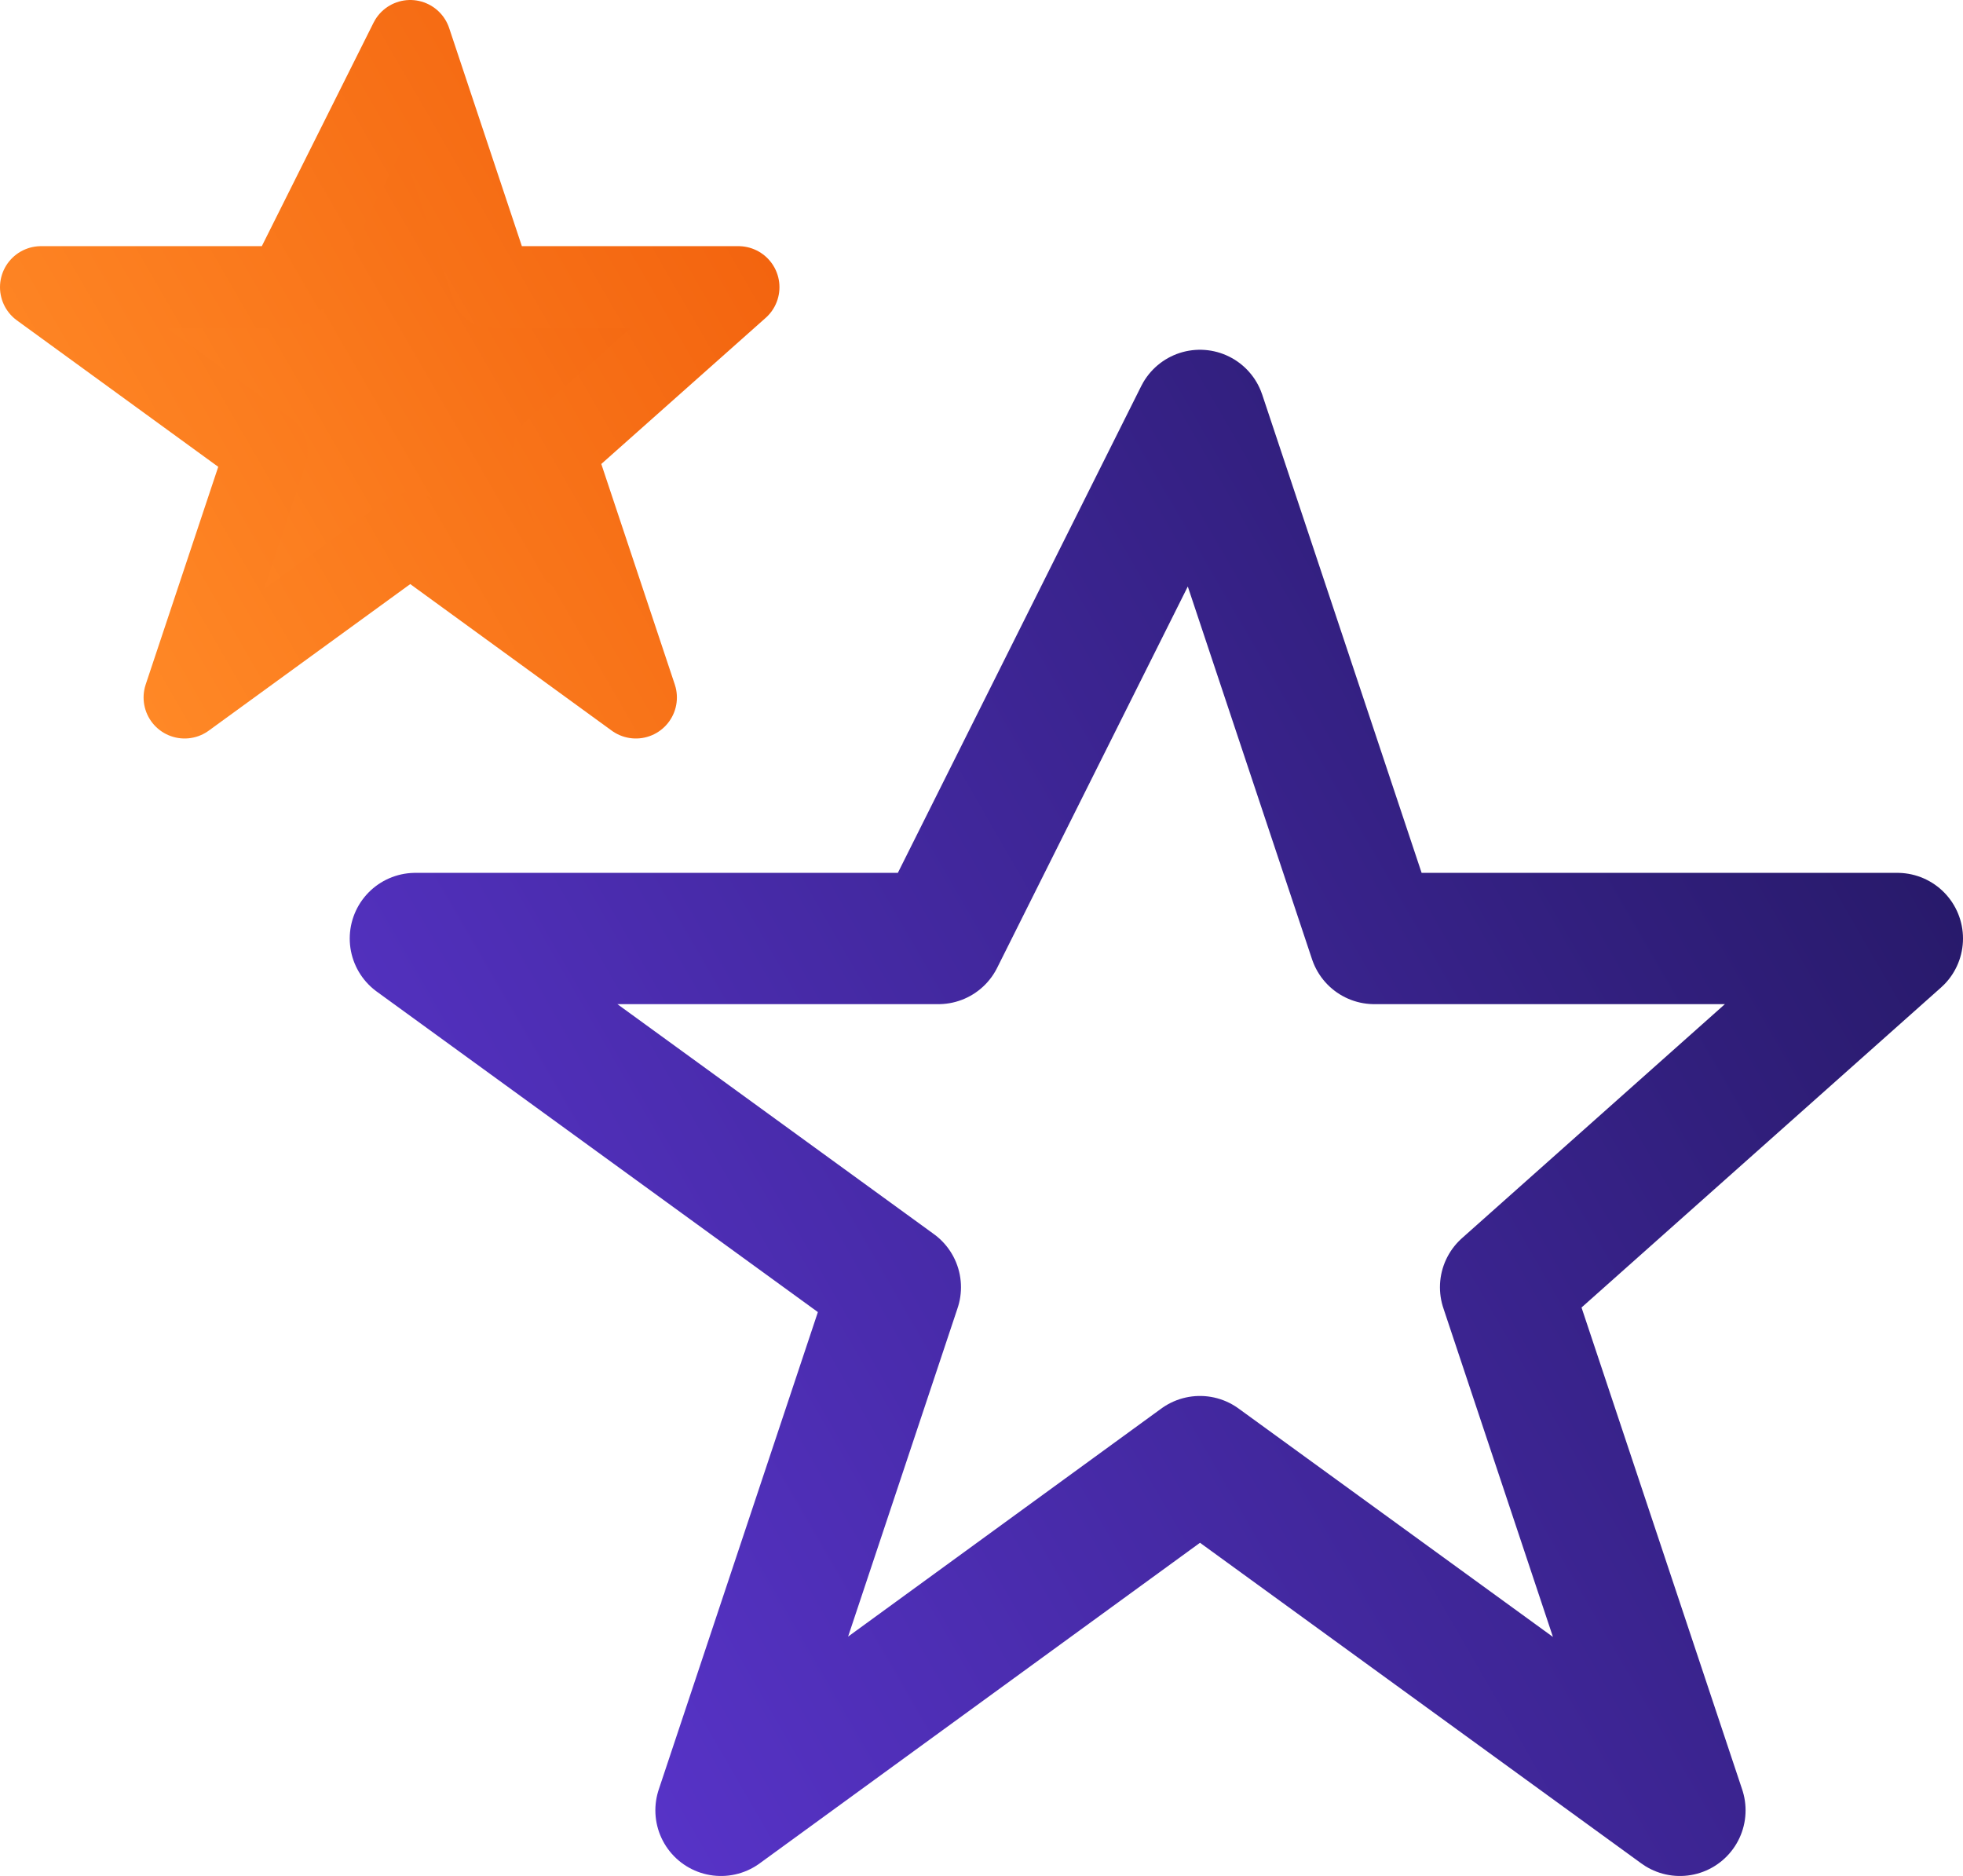
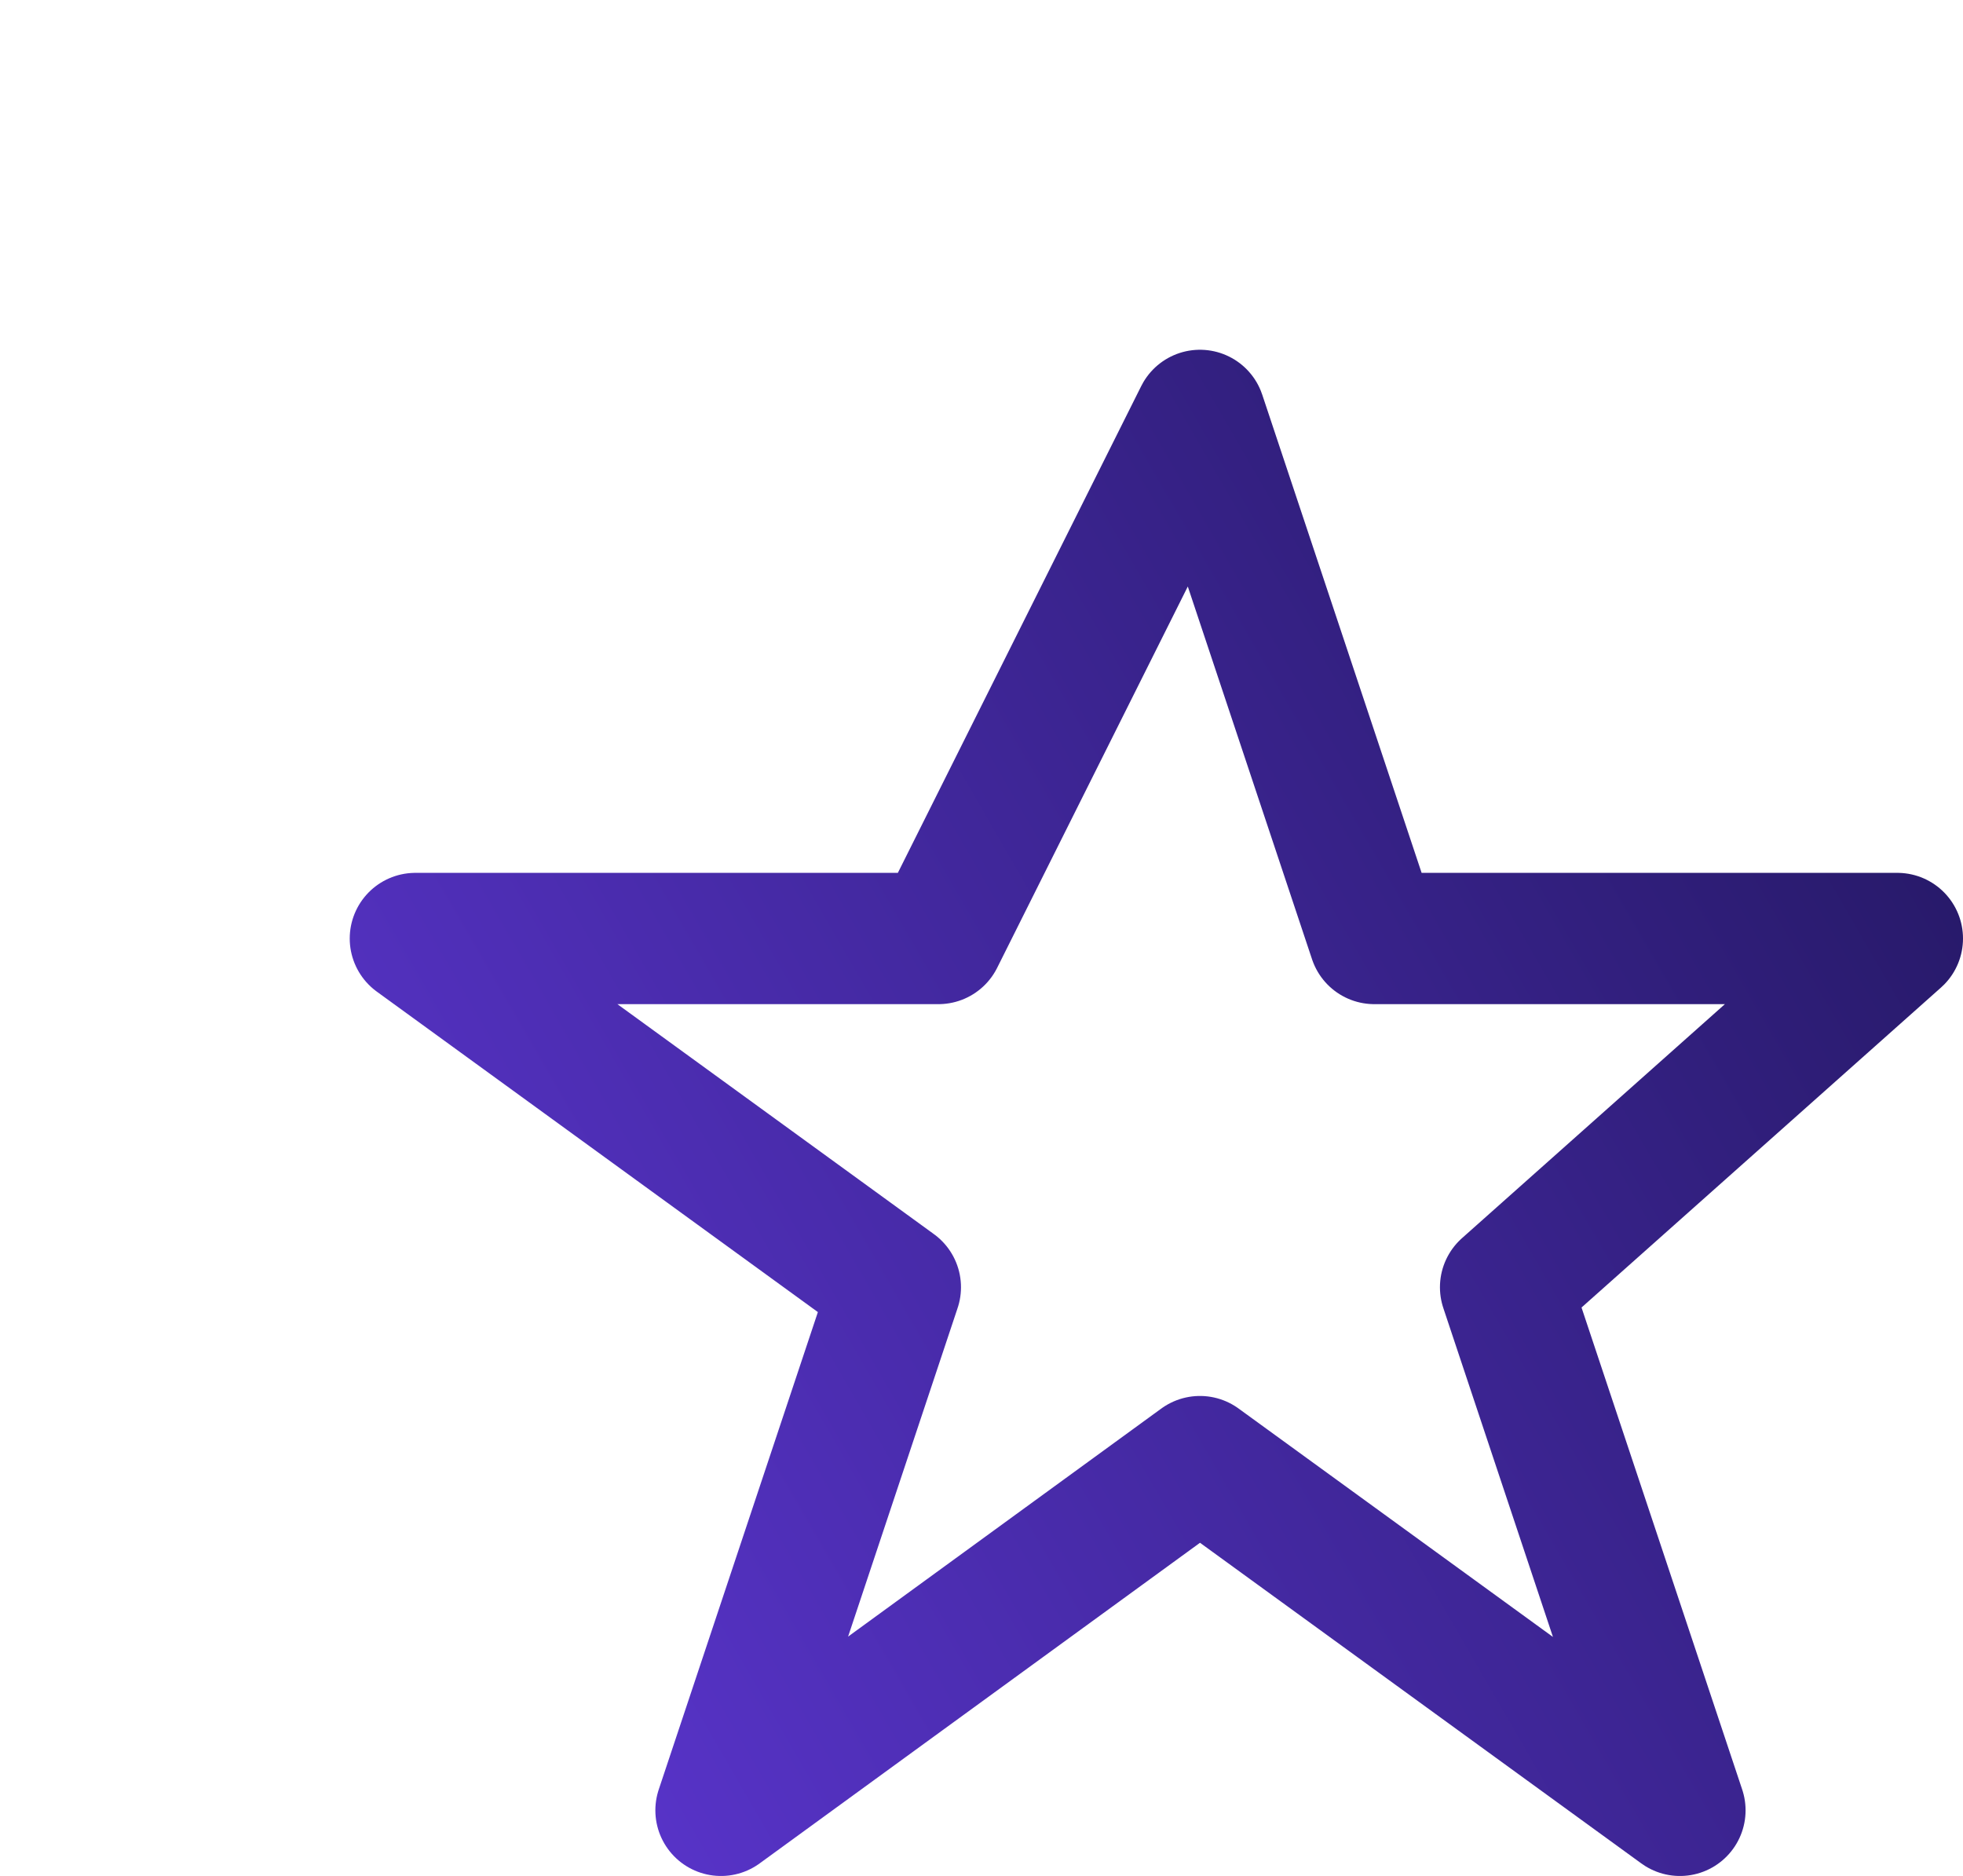
<svg xmlns="http://www.w3.org/2000/svg" id="Layer_1" data-name="Layer 1" viewBox="0 0 19.14 18.29">
  <defs>
    <style>
      .cls-1 {
        fill: url(#linear-gradient);
        fill-opacity: 0;
        stroke: url(#linear-gradient-2);
        stroke-width: 1.28px;
      }

      .cls-1, .cls-2 {
        stroke-linecap: round;
        stroke-linejoin: round;
      }

      .cls-2 {
        fill: url(#linear-gradient-3);
        stroke: url(#linear-gradient-4);
        stroke-width: .8px;
      }
    </style>
    <linearGradient id="linear-gradient" x1="4.05" y1="10.85" x2="18.5" y2="10.85" gradientUnits="userSpaceOnUse">
      <stop offset="0" stop-color="#f95050" />
      <stop offset="1" stop-color="#562368" />
    </linearGradient>
    <linearGradient id="linear-gradient-2" x1="5.28" y1="15.91" x2="18.67" y2="8.17" gradientUnits="userSpaceOnUse">
      <stop offset="0" stop-color="#5733c7" />
      <stop offset="1" stop-color="#281a6b" />
    </linearGradient>
    <linearGradient id="linear-gradient-3" x1="1.24" y1="5.83" x2="7.02" y2="2.49" gradientUnits="userSpaceOnUse">
      <stop offset="0" stop-color="#ff8826" />
      <stop offset="1" stop-color="#f3640f" />
      <stop offset="1" stop-color="#562368" />
    </linearGradient>
    <linearGradient id="linear-gradient-4" x1=".89" y1="6.03" x2="7.37" y2="2.29" gradientUnits="userSpaceOnUse">
      <stop offset="0" stop-color="#ff8826" />
      <stop offset="1" stop-color="#f3640f" />
    </linearGradient>
  </defs>
  <polygon class="cls-1" points="11.7 4.05 13.4 9.15 18.5 9.15 14.68 12.55 16.38 17.65 11.7 14.25 7.03 17.65 8.73 12.55 4.05 9.15 9.15 9.15 11.7 4.05" />
-   <polygon class="cls-2" points="4 .4 4.8 2.8 7.2 2.8 5.4 4.4 6.2 6.8 4 5.2 1.8 6.8 2.6 4.4 .4 2.8 2.8 2.8 4 .4" />
</svg>